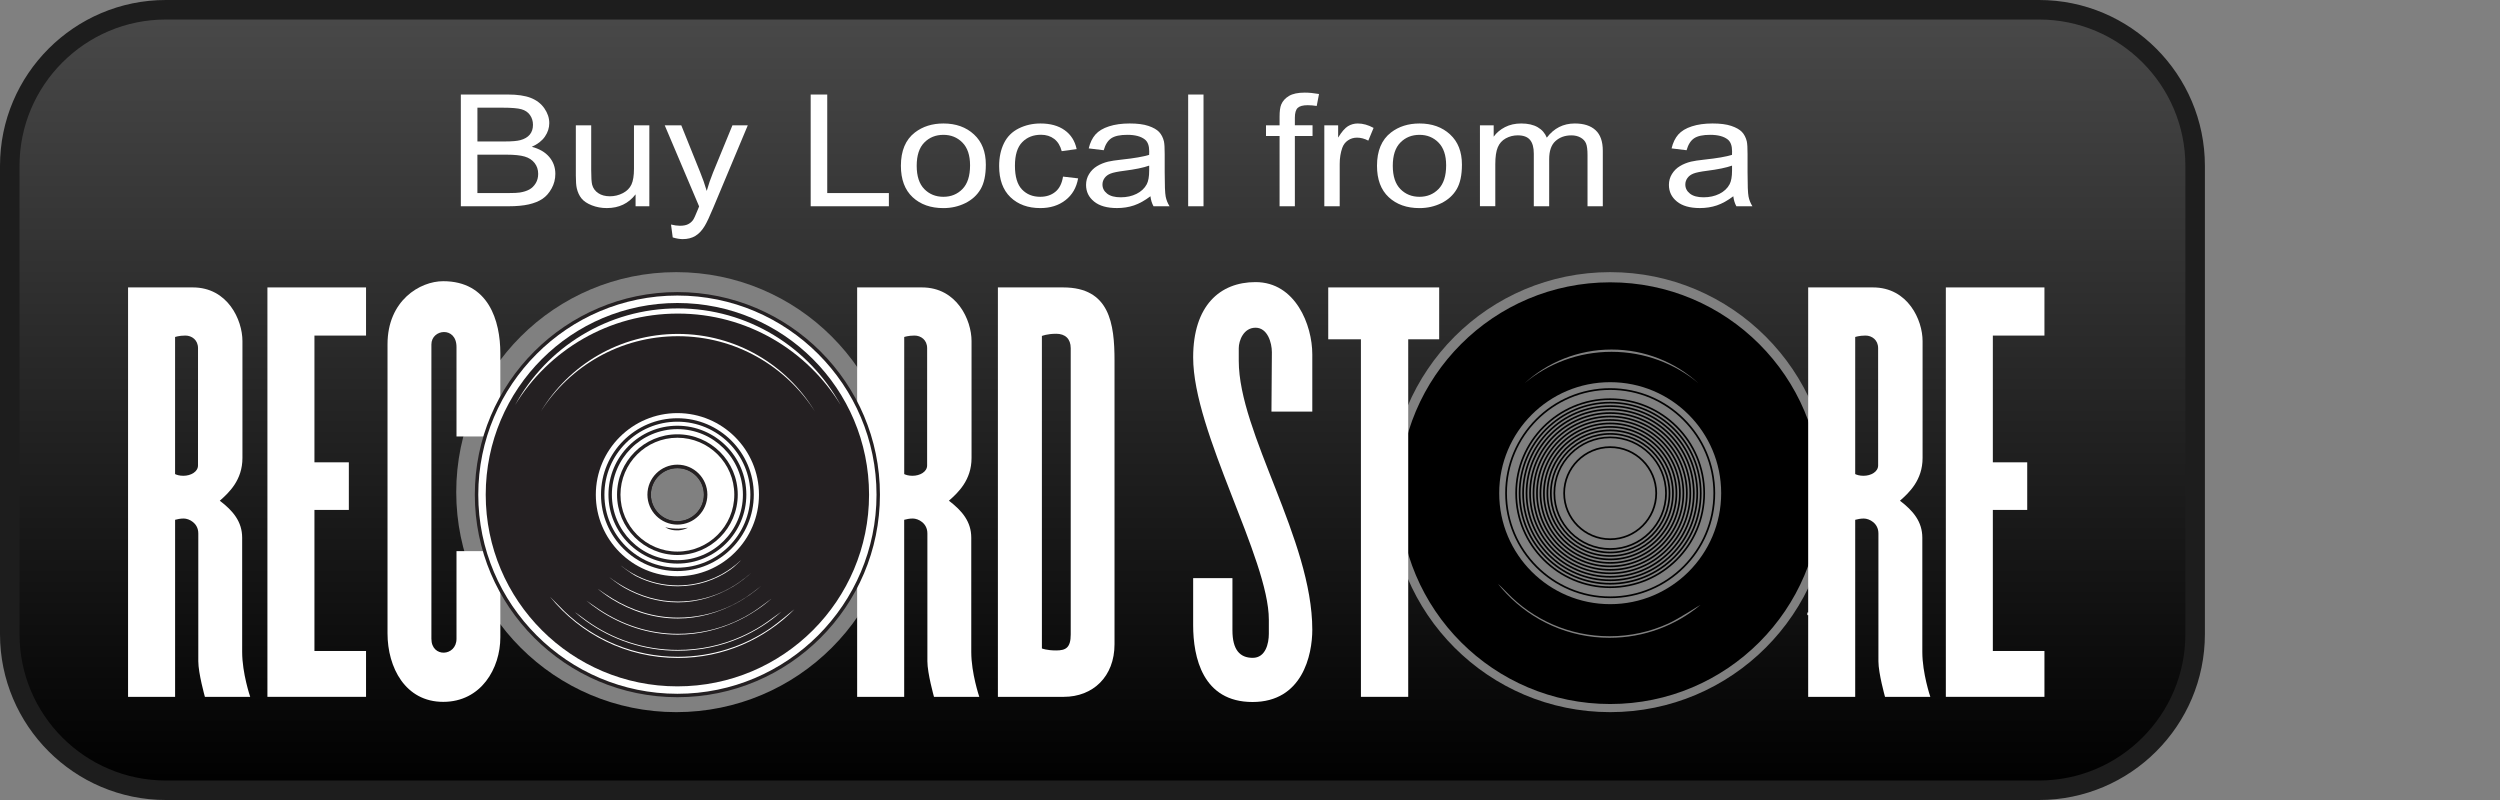
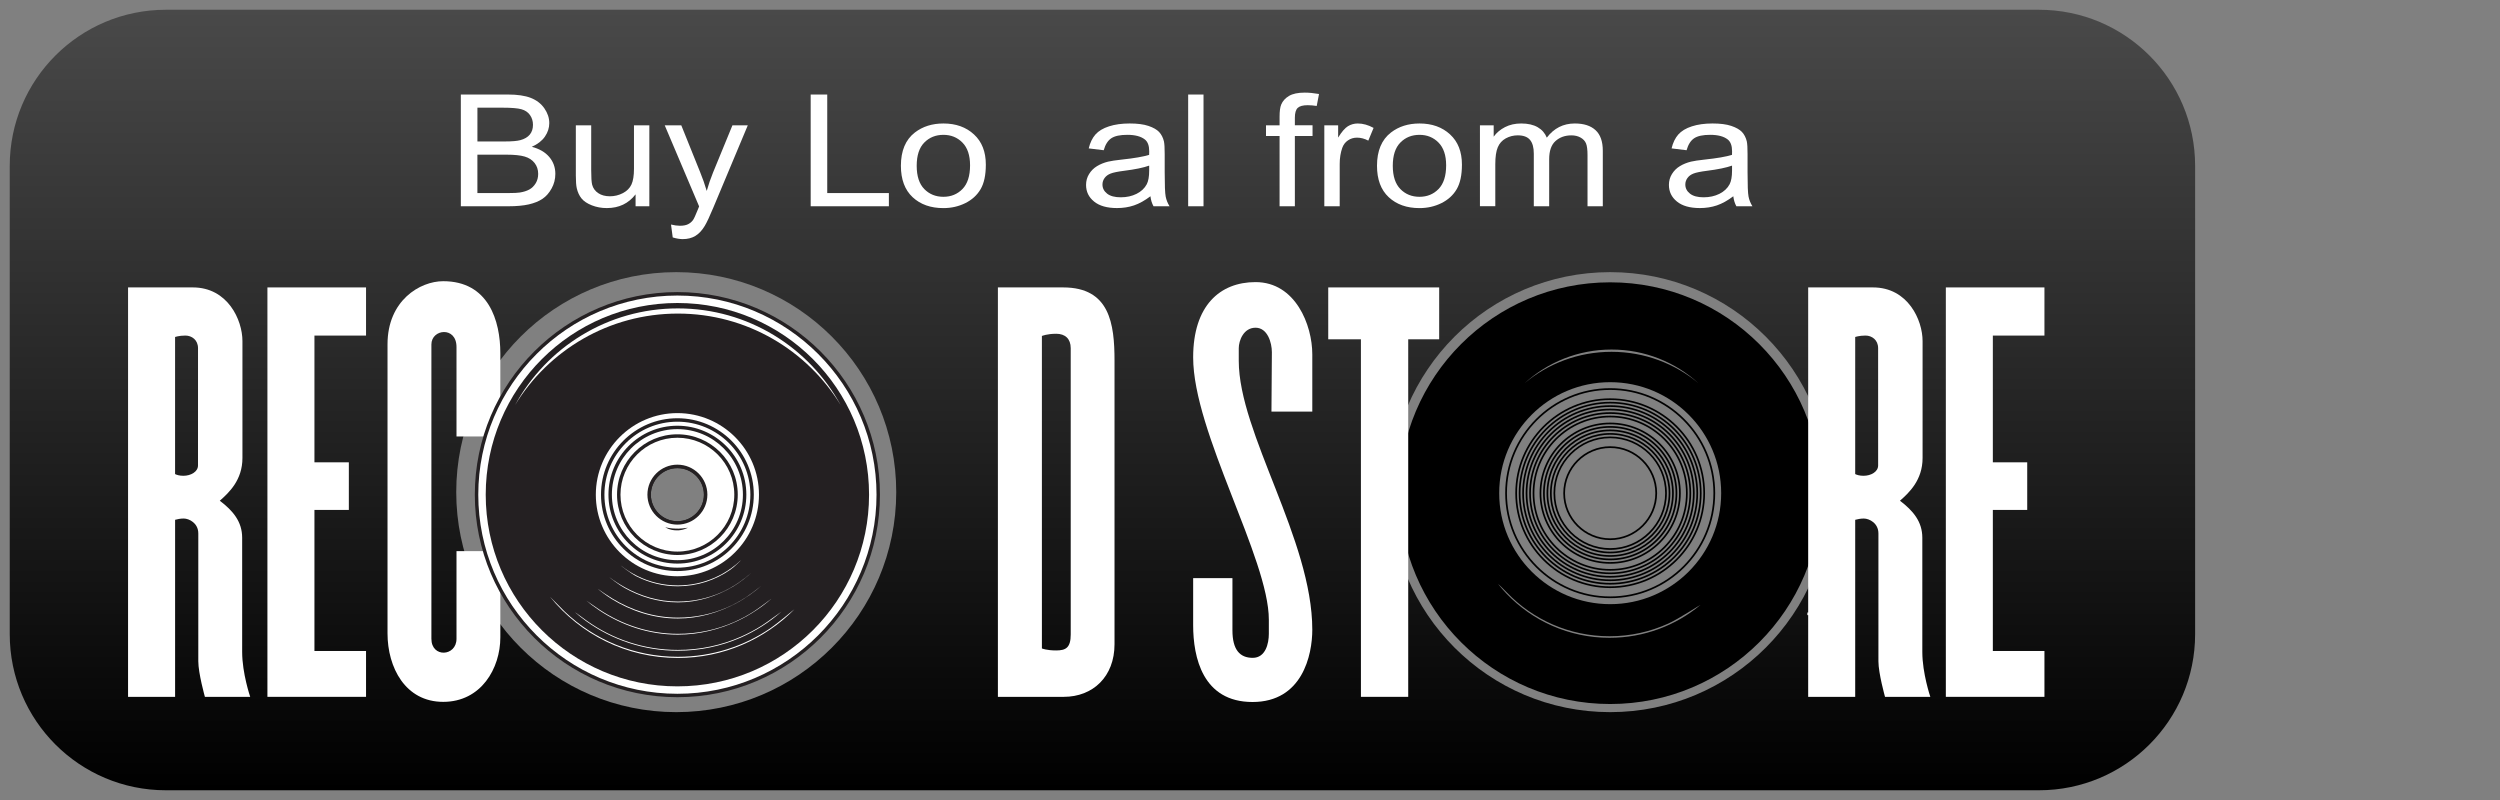
<svg xmlns="http://www.w3.org/2000/svg" version="1.1" x="0px" y="0px" viewBox="0 0 125 40" enable-background="new 0 0 125 40" xml:space="preserve">
  <rect x="0" y="0" width="125" height="40" fill="#808080" stroke="none" />
  <g id="bg" display="none">
    <rect y="0" display="inline" width="125" height="40" />
  </g>
  <g id="icons">
    <g>
      <g>
        <g>
          <linearGradient id="SVGID_1_" gradientUnits="userSpaceOnUse" x1="55.122" y1="0.488" x2="55.122" y2="39.512">
            <stop offset="0" style="stop-color:#494949" />
            <stop offset="1" style="stop-color:#000000" />
          </linearGradient>
          <path fill="url(#SVGID_1_)" d="M101.951,0.488H8.292c-4.31,0-7.805,3.494-7.805,7.805v23.415c0,4.311,3.495,7.805,7.805,7.805      h93.659c4.311,0,7.805-3.494,7.805-7.805V8.293C109.756,3.982,106.262,0.488,101.951,0.488z M33.812,35.607      c-6.075,0-11-4.925-11-11c0-6.075,4.925-11,11-11s11,4.925,11,11C44.812,30.683,39.887,35.607,33.812,35.607z M80.508,35.607      c-6.075,0-11-4.925-11-11c0-6.075,4.925-11,11-11c6.075,0,11,4.925,11,11C91.508,30.683,86.583,35.607,80.508,35.607z" />
-           <path fill="#1D1D1D" d="M101.951,40H8.293C3.72,40,0,36.28,0,31.707V8.293C0,3.72,3.72,0,8.293,0h93.659      c4.573,0,8.293,3.72,8.293,8.293v23.415C110.244,36.28,106.524,40,101.951,40z M8.293,0.976c-4.035,0-7.317,3.282-7.317,7.317      v23.415c0,4.035,3.282,7.317,7.317,7.317h93.659c4.035,0,7.317-3.282,7.317-7.317V8.293c0-4.035-3.282-7.317-7.317-7.317H8.293z      " />
        </g>
        <g>
          <path fill="#FFFFFF" d="M23.042,10.312V4.726h2.348c0.478,0,0.861,0.056,1.15,0.169c0.289,0.114,0.515,0.287,0.679,0.523      c0.163,0.235,0.245,0.48,0.245,0.737c0,0.239-0.072,0.463-0.218,0.675C27.101,7.04,26.882,7.21,26.589,7.34      c0.378,0.099,0.67,0.268,0.873,0.507c0.203,0.239,0.305,0.521,0.305,0.846c0,0.261-0.062,0.505-0.186,0.729      c-0.124,0.226-0.277,0.399-0.459,0.521c-0.182,0.122-0.41,0.214-0.685,0.277c-0.275,0.062-0.611,0.093-1.01,0.093H23.042z       M23.87,7.073h1.353c0.367,0,0.63-0.021,0.79-0.065c0.211-0.056,0.369-0.149,0.476-0.278c0.107-0.13,0.16-0.292,0.16-0.488      c0-0.185-0.05-0.349-0.149-0.489c-0.099-0.142-0.242-0.238-0.427-0.29c-0.185-0.053-0.502-0.079-0.952-0.079h-1.25V7.073z       M23.87,9.653h1.558c0.268,0,0.455-0.009,0.563-0.027c0.191-0.03,0.35-0.082,0.478-0.152c0.128-0.071,0.233-0.175,0.316-0.311      c0.083-0.136,0.124-0.293,0.124-0.47c0-0.208-0.06-0.389-0.179-0.543c-0.12-0.153-0.285-0.261-0.497-0.323      c-0.212-0.062-0.517-0.094-0.915-0.094H23.87V9.653z" />
          <path fill="#FFFFFF" d="M31.779,10.312V9.718c-0.353,0.457-0.832,0.686-1.438,0.686c-0.268,0-0.517-0.046-0.749-0.137      c-0.232-0.091-0.404-0.207-0.516-0.345c-0.112-0.139-0.191-0.309-0.237-0.509c-0.031-0.135-0.047-0.348-0.047-0.64V6.265h0.768      V8.51c0,0.358,0.016,0.6,0.047,0.724c0.048,0.181,0.151,0.322,0.308,0.425c0.156,0.104,0.35,0.155,0.58,0.155      s0.447-0.053,0.649-0.158c0.202-0.106,0.345-0.249,0.429-0.431c0.084-0.181,0.126-0.445,0.126-0.79V6.265h0.768v4.047H31.779z" />
          <path fill="#FFFFFF" d="M33.636,11.871l-0.085-0.644c0.168,0.04,0.314,0.061,0.44,0.061c0.171,0,0.307-0.025,0.41-0.076      s0.186-0.122,0.252-0.213c0.048-0.069,0.127-0.239,0.235-0.511c0.014-0.038,0.037-0.094,0.068-0.168l-1.72-4.055h0.828      l0.944,2.344c0.122,0.297,0.232,0.61,0.329,0.938c0.088-0.315,0.194-0.623,0.316-0.922l0.969-2.359h0.768l-1.724,4.116      c-0.185,0.444-0.329,0.751-0.431,0.918c-0.136,0.226-0.293,0.392-0.47,0.498c-0.176,0.105-0.387,0.158-0.631,0.158      C33.983,11.955,33.818,11.927,33.636,11.871z" />
          <path fill="#FFFFFF" d="M40.534,10.312V4.726h0.828v4.928h3.082v0.659H40.534z" />
          <path fill="#FFFFFF" d="M45.045,8.289c0-0.749,0.233-1.305,0.7-1.665c0.39-0.3,0.865-0.45,1.426-0.45      c0.623,0,1.133,0.182,1.528,0.547c0.396,0.364,0.593,0.868,0.593,1.511c0,0.521-0.088,0.931-0.263,1.229      c-0.175,0.299-0.43,0.53-0.764,0.696c-0.334,0.165-0.699,0.248-1.095,0.248c-0.635,0-1.147-0.181-1.538-0.545      C45.241,9.495,45.045,8.973,45.045,8.289z M45.835,8.289c0,0.518,0.127,0.906,0.38,1.164c0.253,0.258,0.572,0.387,0.956,0.387      c0.381,0,0.699-0.13,0.952-0.389c0.253-0.259,0.38-0.654,0.38-1.185c0-0.501-0.128-0.88-0.382-1.138      c-0.255-0.258-0.571-0.386-0.95-0.386c-0.384,0-0.703,0.128-0.956,0.385C45.962,7.383,45.835,7.771,45.835,8.289z" />
-           <path fill="#FFFFFF" d="M53.151,8.83l0.755,0.088c-0.083,0.465-0.294,0.829-0.634,1.091c-0.34,0.264-0.758,0.395-1.253,0.395      c-0.62,0-1.119-0.181-1.496-0.543c-0.377-0.363-0.566-0.881-0.566-1.557c0-0.437,0.081-0.819,0.243-1.147      c0.162-0.328,0.409-0.573,0.741-0.738c0.331-0.163,0.692-0.245,1.082-0.245c0.492,0,0.895,0.111,1.208,0.334      c0.313,0.222,0.514,0.537,0.602,0.947l-0.747,0.103c-0.071-0.272-0.197-0.476-0.378-0.614c-0.181-0.137-0.399-0.206-0.655-0.206      c-0.387,0-0.701,0.123-0.943,0.372c-0.242,0.247-0.363,0.639-0.363,1.175c0,0.543,0.117,0.939,0.35,1.185      c0.234,0.246,0.538,0.37,0.913,0.37c0.302,0,0.553-0.082,0.756-0.248C52.969,9.427,53.097,9.173,53.151,8.83z" />
          <path fill="#FFFFFF" d="M57.522,9.813c-0.285,0.216-0.559,0.368-0.822,0.457c-0.263,0.089-0.546,0.133-0.848,0.133      c-0.498,0-0.881-0.108-1.148-0.326c-0.268-0.216-0.401-0.495-0.401-0.832c0-0.198,0.05-0.38,0.151-0.543      c0.101-0.165,0.234-0.296,0.397-0.395c0.163-0.099,0.348-0.174,0.553-0.225c0.151-0.036,0.378-0.07,0.683-0.103      c0.62-0.066,1.077-0.145,1.37-0.236c0.003-0.094,0.004-0.154,0.004-0.179c0-0.28-0.073-0.476-0.218-0.591      c-0.197-0.155-0.488-0.232-0.875-0.232c-0.362,0-0.628,0.056-0.8,0.17c-0.172,0.113-0.3,0.312-0.382,0.6L54.436,7.42      c0.068-0.287,0.181-0.519,0.337-0.696c0.156-0.176,0.383-0.312,0.679-0.407c0.296-0.096,0.639-0.143,1.029-0.143      c0.387,0,0.701,0.04,0.943,0.122s0.42,0.184,0.534,0.306c0.114,0.123,0.194,0.279,0.239,0.467      c0.026,0.117,0.038,0.328,0.038,0.633v0.915c0,0.638,0.016,1.041,0.049,1.21c0.033,0.169,0.097,0.332,0.194,0.486h-0.802      C57.596,10.17,57.544,10.004,57.522,9.813z M57.458,8.281C57.179,8.383,56.76,8.47,56.203,8.54      c-0.316,0.04-0.539,0.086-0.67,0.137c-0.131,0.051-0.232,0.125-0.303,0.223c-0.071,0.098-0.107,0.206-0.107,0.325      c0,0.183,0.078,0.335,0.233,0.457c0.155,0.122,0.382,0.183,0.681,0.183c0.296,0,0.559-0.058,0.79-0.173      c0.231-0.116,0.4-0.274,0.508-0.475c0.082-0.155,0.124-0.383,0.124-0.686V8.281z" />
          <path fill="#FFFFFF" d="M59.408,10.312V4.726h0.768v5.587H59.408z" />
          <path fill="#FFFFFF" d="M63.979,10.312V6.799h-0.679V6.265h0.679V5.835c0-0.272,0.027-0.474,0.081-0.606      c0.074-0.178,0.204-0.322,0.391-0.433c0.186-0.11,0.447-0.165,0.783-0.165c0.216,0,0.455,0.023,0.717,0.069l-0.115,0.598      c-0.16-0.025-0.31-0.038-0.453-0.038c-0.233,0-0.398,0.044-0.495,0.133c-0.097,0.089-0.145,0.255-0.145,0.499v0.373h0.884v0.534      h-0.884v3.514H63.979z" />
          <path fill="#FFFFFF" d="M66.216,10.312V6.265h0.691v0.614c0.176-0.287,0.339-0.476,0.489-0.568      c0.149-0.091,0.314-0.137,0.493-0.137c0.259,0,0.522,0.074,0.79,0.221l-0.264,0.636c-0.188-0.099-0.376-0.149-0.564-0.149      c-0.168,0-0.319,0.045-0.452,0.136c-0.134,0.09-0.229,0.215-0.286,0.375c-0.085,0.244-0.128,0.511-0.128,0.8v2.119H66.216z" />
          <path fill="#FFFFFF" d="M68.85,8.289c0-0.749,0.233-1.305,0.7-1.665c0.39-0.3,0.865-0.45,1.426-0.45      c0.623,0,1.133,0.182,1.528,0.547c0.396,0.364,0.593,0.868,0.593,1.511c0,0.521-0.088,0.931-0.263,1.229      c-0.175,0.299-0.43,0.53-0.764,0.696c-0.334,0.165-0.699,0.248-1.095,0.248c-0.635,0-1.147-0.181-1.538-0.545      C69.045,9.495,68.85,8.973,68.85,8.289z M69.639,8.289c0,0.518,0.127,0.906,0.38,1.164c0.253,0.258,0.572,0.387,0.956,0.387      c0.381,0,0.699-0.13,0.952-0.389c0.253-0.259,0.38-0.654,0.38-1.185c0-0.501-0.128-0.88-0.382-1.138      c-0.255-0.258-0.571-0.386-0.95-0.386c-0.384,0-0.703,0.128-0.956,0.385C69.766,7.383,69.639,7.771,69.639,8.289z" />
          <path fill="#FFFFFF" d="M73.997,10.312V6.265h0.687v0.568c0.142-0.198,0.332-0.357,0.568-0.478      c0.236-0.121,0.505-0.181,0.807-0.181c0.336,0,0.611,0.062,0.826,0.187c0.215,0.124,0.366,0.299,0.455,0.522      c0.358-0.473,0.825-0.709,1.4-0.709c0.45,0,0.795,0.111,1.037,0.334c0.242,0.222,0.363,0.564,0.363,1.027v2.778h-0.764v-2.55      c0-0.274-0.025-0.472-0.075-0.592c-0.05-0.121-0.14-0.218-0.271-0.292c-0.131-0.074-0.285-0.111-0.461-0.111      c-0.319,0-0.583,0.095-0.794,0.284c-0.211,0.19-0.316,0.492-0.316,0.909v2.351H76.69v-2.63c0-0.305-0.062-0.534-0.188-0.686      c-0.125-0.152-0.33-0.229-0.614-0.229c-0.216,0-0.416,0.051-0.6,0.152c-0.184,0.101-0.317,0.25-0.399,0.446      c-0.083,0.196-0.124,0.478-0.124,0.846v2.1H73.997z" />
          <path fill="#FFFFFF" d="M86.665,9.813c-0.285,0.216-0.559,0.368-0.822,0.457c-0.263,0.089-0.546,0.133-0.848,0.133      c-0.498,0-0.881-0.108-1.148-0.326c-0.268-0.216-0.401-0.495-0.401-0.832c0-0.198,0.05-0.38,0.151-0.543      c0.101-0.165,0.234-0.296,0.397-0.395c0.163-0.099,0.348-0.174,0.553-0.225c0.151-0.036,0.378-0.07,0.683-0.103      c0.62-0.066,1.077-0.145,1.37-0.236c0.003-0.094,0.004-0.154,0.004-0.179c0-0.28-0.073-0.476-0.218-0.591      c-0.197-0.155-0.488-0.232-0.875-0.232c-0.362,0-0.628,0.056-0.8,0.17c-0.172,0.113-0.3,0.312-0.382,0.6L83.579,7.42      c0.068-0.287,0.181-0.519,0.337-0.696c0.156-0.176,0.383-0.312,0.679-0.407c0.296-0.096,0.639-0.143,1.029-0.143      c0.387,0,0.701,0.04,0.943,0.122s0.42,0.184,0.534,0.306c0.114,0.123,0.194,0.279,0.239,0.467      c0.026,0.117,0.038,0.328,0.038,0.633v0.915c0,0.638,0.016,1.041,0.049,1.21c0.033,0.169,0.097,0.332,0.194,0.486h-0.802      C86.739,10.17,86.688,10.004,86.665,9.813z M86.601,8.281c-0.279,0.101-0.697,0.188-1.255,0.259      c-0.316,0.04-0.539,0.086-0.67,0.137c-0.131,0.051-0.232,0.125-0.303,0.223c-0.071,0.098-0.107,0.206-0.107,0.325      c0,0.183,0.078,0.335,0.233,0.457c0.155,0.122,0.382,0.183,0.681,0.183c0.296,0,0.559-0.058,0.79-0.173      c0.231-0.116,0.4-0.274,0.508-0.475c0.082-0.155,0.124-0.383,0.124-0.686V8.281z" />
        </g>
      </g>
      <g id="logo_5_">
        <g>
          <g>
            <path d="M80.509,14.116c-5.823,0-10.542,4.72-10.542,10.543s4.72,10.542,10.542,10.542s10.543-4.719,10.543-10.542       C91.052,18.836,86.331,14.116,80.509,14.116z M80.577,17.477c1.674,0,3.201,0.639,4.347,1.686       c-1.167-0.978-2.685-1.572-4.347-1.572c-1.665,0-3.184,0.594-4.35,1.572C77.375,18.117,78.9,17.477,80.577,17.477z        M80.476,31.89c-2.03,0-3.86-0.85-5.157-2.214c-0.146-0.153-0.283-0.311-0.414-0.475c0.027,0.01,0.316,0.297,0.439,0.424       c1.294,1.35,3.115,2.188,5.132,2.188c1.045,0,2.038-0.226,2.932-0.632c0.53-0.239,1.579-0.929,1.62-0.938       C83.794,31.271,82.207,31.89,80.476,31.89z M80.509,30.208c-3.064,0-5.549-2.484-5.549-5.549s2.485-5.55,5.549-5.55       c3.065,0,5.55,2.485,5.55,5.55C86.059,27.724,83.573,30.208,80.509,30.208z" />
            <g>
              <g>
                <path d="M80.509,29.908c-2.894,0-5.249-2.354-5.249-5.249s2.355-5.25,5.249-5.25c2.895,0,5.25,2.355,5.25,5.25         S83.404,29.908,80.509,29.908z M80.509,19.496c-2.847,0-5.162,2.316-5.162,5.163s2.316,5.163,5.162,5.163         c2.848,0,5.162-2.317,5.162-5.163C85.672,21.813,83.356,19.496,80.509,19.496z" />
              </g>
            </g>
            <g>
              <g>
                <path d="M80.509,27.004c-1.293,0-2.345-1.053-2.345-2.345c0-1.293,1.052-2.346,2.345-2.346c1.293,0,2.346,1.052,2.346,2.346         C82.854,25.951,81.801,27.004,80.509,27.004z M80.509,22.4c-1.245,0-2.258,1.013-2.258,2.259         c0,1.245,1.013,2.258,2.258,2.258c1.246,0,2.258-1.013,2.258-2.258C82.767,23.413,81.755,22.4,80.509,22.4z" />
              </g>
            </g>
            <g>
              <g>
                <path d="M80.509,29.403c-2.616,0-4.744-2.127-4.744-4.743s2.128-4.743,4.744-4.743s4.743,2.127,4.743,4.743         S83.125,29.403,80.509,29.403z M80.509,20.002c-2.568,0-4.658,2.09-4.658,4.658s2.09,4.658,4.658,4.658         c2.568,0,4.658-2.09,4.658-4.658S83.077,20.002,80.509,20.002z" />
              </g>
              <g>
                <path d="M80.509,29.23c-2.521,0-4.571-2.05-4.571-4.57s2.05-4.57,4.571-4.57c2.521,0,4.57,2.05,4.57,4.57         S83.029,29.23,80.509,29.23z M80.509,20.174c-2.473,0-4.485,2.012-4.485,4.485s2.012,4.485,4.485,4.485         s4.485-2.012,4.485-4.485S82.982,20.174,80.509,20.174z" />
              </g>
              <g>
                <path d="M80.509,29.056c-2.425,0-4.397-1.972-4.397-4.397s1.973-4.397,4.397-4.397c2.424,0,4.396,1.972,4.396,4.397         S82.933,29.056,80.509,29.056z M80.509,20.347c-2.378,0-4.312,1.934-4.312,4.312s1.934,4.312,4.312,4.312         c2.377,0,4.311-1.934,4.311-4.312S82.885,20.347,80.509,20.347z" />
              </g>
              <g>
                <path d="M80.509,28.883c-2.329,0-4.225-1.894-4.225-4.224s1.895-4.225,4.225-4.225c2.329,0,4.224,1.895,4.224,4.225         S82.838,28.883,80.509,28.883z M80.509,20.52c-2.282,0-4.139,1.857-4.139,4.139s1.857,4.138,4.139,4.138         c2.282,0,4.138-1.856,4.138-4.138S82.791,20.52,80.509,20.52z" />
              </g>
              <g>
                <path d="M80.509,28.708c-2.233,0-4.049-1.816-4.049-4.049s1.816-4.049,4.049-4.049s4.049,1.816,4.049,4.049         S82.741,28.708,80.509,28.708z M80.509,20.696c-2.185,0-3.964,1.779-3.964,3.964s1.779,3.964,3.964,3.964         s3.964-1.779,3.964-3.964S82.694,20.696,80.509,20.696z" />
              </g>
              <g>
                <path d="M80.509,28.536c-2.137,0-3.876-1.739-3.876-3.876s1.739-3.876,3.876-3.876c2.137,0,3.876,1.739,3.876,3.876         S82.646,28.536,80.509,28.536z M80.509,20.869c-2.09,0-3.791,1.701-3.791,3.791s1.701,3.791,3.791,3.791         c2.09,0,3.791-1.701,3.791-3.791S82.598,20.869,80.509,20.869z" />
              </g>
              <g>
-                 <path d="M80.509,28.362c-2.042,0-3.703-1.661-3.703-3.702s1.662-3.703,3.703-3.703c2.041,0,3.702,1.662,3.702,3.703         S82.551,28.362,80.509,28.362z M80.509,21.041c-1.995,0-3.618,1.624-3.618,3.618c0,1.994,1.624,3.617,3.618,3.617         s3.617-1.624,3.617-3.617C84.126,22.664,82.504,21.041,80.509,21.041z" />
-               </g>
+                 </g>
              <g>
                <path d="M80.509,28.188c-1.947,0-3.529-1.582-3.529-3.529s1.582-3.529,3.529-3.529s3.529,1.583,3.529,3.529         S82.455,28.188,80.509,28.188z M80.509,21.215c-1.899,0-3.444,1.544-3.444,3.444s1.544,3.444,3.444,3.444         c1.899,0,3.444-1.544,3.444-3.444S82.408,21.215,80.509,21.215z" />
              </g>
              <g>
                <path d="M80.509,28.014c-1.851,0-3.356-1.505-3.356-3.356c0-1.851,1.505-3.356,3.356-3.356c1.851,0,3.356,1.505,3.356,3.356         C83.865,26.509,82.36,28.014,80.509,28.014z M80.509,21.388c-1.804,0-3.27,1.467-3.27,3.27c0,1.804,1.467,3.27,3.27,3.27         s3.27-1.467,3.27-3.27C83.779,22.855,82.312,21.388,80.509,21.388z" />
              </g>
              <g>
                <path d="M80.509,27.841c-1.755,0-3.182-1.427-3.182-3.182c0-1.755,1.427-3.182,3.182-3.182c1.754,0,3.181,1.427,3.181,3.182         C83.69,26.414,82.263,27.841,80.509,27.841z M80.509,21.563c-1.707,0-3.097,1.389-3.097,3.097         c0,1.707,1.389,3.097,3.097,3.097c1.707,0,3.096-1.389,3.096-3.097C83.604,22.952,82.215,21.563,80.509,21.563z" />
              </g>
              <g>
                <path d="M80.509,27.668c-1.66,0-3.009-1.35-3.009-3.008c0-1.659,1.35-3.008,3.009-3.008c1.659,0,3.008,1.35,3.008,3.008         S82.167,27.668,80.509,27.668z M80.509,21.737c-1.612,0-2.924,1.312-2.924,2.923c0,1.611,1.312,2.923,2.924,2.923         c1.611,0,2.923-1.312,2.923-2.923C83.432,23.049,82.12,21.737,80.509,21.737z" />
              </g>
              <g>
                <path d="M80.509,27.494c-1.562,0-2.834-1.272-2.834-2.834c0-1.562,1.272-2.834,2.834-2.834s2.834,1.272,2.834,2.834         C83.343,26.222,82.071,27.494,80.509,27.494z M80.509,21.91c-1.516,0-2.749,1.233-2.749,2.749s1.233,2.749,2.749,2.749         s2.749-1.233,2.749-2.749C83.258,23.144,82.024,21.91,80.509,21.91z" />
              </g>
            </g>
          </g>
          <g>
            <path fill="#FFFFFF" d="M12.108,26.885c0-0.803-0.459-1.348-1.118-1.849c0.458-0.402,1.132-1.032,1.132-2.137s0-4.803,0-5.848       c0-1.047-0.732-2.68-2.48-2.68c-0.875,0-3.239,0-3.239,0v20.471h2.352v-8.852c0.104-0.03,0.267-0.064,0.43-0.064       c0.271,0,0.73,0.229,0.73,0.745c0,0.516,0,5.534,0,6.394c0,0.602,0.33,1.778,0.33,1.778h2.265c0-0.002-0.402-1.178-0.402-2.239       S12.108,27.688,12.108,26.885z M9.169,23.789c-0.194,0-0.33-0.043-0.415-0.085V16.85c0,0,0.201-0.072,0.516-0.072       c0.315,0,0.631,0.216,0.631,0.63c0,0.415-0.001,5.549-0.001,5.864C9.9,23.589,9.542,23.789,9.169,23.789z" />
-             <path fill="#FFFFFF" d="M48.563,26.885c0-0.803-0.458-1.348-1.118-1.849c0.458-0.402,1.132-1.032,1.132-2.137s0-4.803,0-5.848       c0-1.047-0.731-2.68-2.479-2.68c-0.875,0-3.241,0-3.241,0v20.471h2.352v-8.852c0.105-0.03,0.267-0.064,0.43-0.064       c0.273,0,0.73,0.229,0.73,0.745c0,0.516,0,5.534,0,6.394c0,0.602,0.33,1.778,0.33,1.778h2.265       c0.001-0.002-0.401-1.178-0.401-2.239S48.563,27.688,48.563,26.885z M46.356,23.273c0,0.316-0.358,0.516-0.73,0.516       c-0.195,0-0.33-0.043-0.415-0.085V16.85c0,0,0.201-0.072,0.516-0.072c0.315,0,0.63,0.216,0.63,0.63       C46.357,17.824,46.356,22.958,46.356,23.273z" />
            <path fill="#FFFFFF" d="M96.116,26.885c0-0.803-0.46-1.348-1.118-1.849c0.459-0.402,1.131-1.032,1.131-2.137s0-4.803,0-5.848       c0-1.047-0.73-2.68-2.48-2.68c-0.874,0-3.24,0-3.24,0v16.256h-0.041v0.129h0.041v4.087h2.351v-8.852       c0.105-0.03,0.267-0.064,0.43-0.064c0.274,0,0.731,0.229,0.731,0.745c0,0.516,0,5.534,0,6.394c0,0.602,0.33,1.778,0.33,1.778       h2.265c0-0.002-0.4-1.178-0.4-2.239S96.116,27.688,96.116,26.885z M93.177,23.789c-0.195,0-0.331-0.043-0.417-0.085V16.85       c0,0,0.201-0.072,0.516-0.072c0.316,0,0.63,0.216,0.63,0.63c0,0.415,0.001,5.549,0.001,5.864       C93.907,23.589,93.55,23.789,93.177,23.789z" />
            <polygon fill="#FFFFFF" points="13.371,34.842 18.302,34.842 18.302,32.549 15.722,32.549 15.722,25.496 17.442,25.496        17.442,23.116 15.722,23.116 15.722,16.779 18.302,16.779 18.302,14.371 13.371,14.371      " />
            <polygon fill="#FFFFFF" points="102.222,16.779 102.222,14.371 97.292,14.371 97.292,34.842 102.222,34.842 102.222,32.549        99.642,32.549 99.642,25.496 101.361,25.496 101.361,23.116 99.642,23.116 99.642,16.779      " />
            <path fill="#FFFFFF" d="M22.16,14.06c-1.158,0-2.784,0.961-2.784,3.153c0,2.192,0,12.758,0,14.457       c0,1.7,0.887,3.423,2.784,3.423c1.897,0,2.857-1.675,2.857-3.227c0-1.552,0-4.31,0-4.31h-2.192c0,0,0,3.497,0,4.384       c0,0.887-1.255,0.962-1.255,0c0-0.959,0-13.945,0-14.718c0-0.774,1.255-0.924,1.255,0.129c0,1.053,0,4.473,0,4.473h2.192       c0,0,0-2.494,0-4.15C25.018,16.02,24.419,14.06,22.16,14.06z" />
            <path fill="#FFFFFF" d="M53.161,14.371c-1.512,0-3.266,0-3.266,0v20.471c0,0,1.836,0,3.293,0c1.458,0,2.538-1.01,2.538-2.63       c0-1.62,0-12.309,0-14.172C55.726,16.178,55.484,14.371,53.161,14.371z M52.811,32.522c-0.486,0-0.716-0.1-0.716-0.1V16.798       c0,0,0.26-0.11,0.716-0.11c0.455,0,0.725,0.26,0.725,0.72c0,0.461,0,13.653,0,14.313S53.296,32.522,52.811,32.522z" />
            <path fill="#FFFFFF" d="M62.777,14.105c-1.786,0-3.119,1.183-3.119,3.763c0,3.741,3.784,10.063,3.784,13.117       c0,0.446,0,0.217,0,0.704c0,0.487-0.164,1.203-0.806,1.203c-0.642,0-1.014-0.401-1.014-1.376c0-0.974,0-2.608,0-2.608h-1.964       c0,0,0,0.746,0,2.351c0,1.605,0.473,3.841,2.969,3.841c2.494,0,2.988-2.351,2.988-3.613c0-4.5-3.677-9.834-3.677-13.446       c0-0.344,0-0.259,0-0.631c0-0.373,0.237-1.024,0.839-1.024c0.602,0,0.817,0.752,0.817,1.226c0,0.471-0.021,2.967-0.021,2.967       h2.042c0,0,0-1.398,0-2.861C65.616,16.256,64.777,14.105,62.777,14.105z" />
            <polygon fill="#FFFFFF" points="66.412,16.965 68.046,16.965 68.046,34.842 70.411,34.842 70.411,16.965 71.959,16.965        71.959,14.371 66.412,14.371      " />
          </g>
          <g>
            <g>
              <g>
                <g>
                  <path fill="#FFFFFF" d="M33.87,14.691c-5.546,0-10.043,4.496-10.043,10.043c0,5.546,4.496,10.043,10.043,10.043          s10.043-4.497,10.043-10.043C43.912,19.187,39.416,14.691,33.87,14.691z M33.87,26.145c-0.78,0-1.412-0.631-1.412-1.412          c0-0.78,0.631-1.413,1.412-1.413c0.78,0,1.413,0.632,1.413,1.413C35.282,25.514,34.65,26.145,33.87,26.145z" />
                </g>
              </g>
              <g>
                <g>
                  <path fill="#242022" d="M33.87,34.86c-5.585,0-10.129-4.544-10.129-10.127c0-5.585,4.543-10.129,10.129-10.129          c5.585,0,10.127,4.543,10.127,10.129C43.998,30.317,39.455,34.86,33.87,34.86z M33.87,14.777          c-5.49,0-9.956,4.467-9.956,9.956s4.467,9.956,9.956,9.956s9.956-4.468,9.956-9.956          C43.826,19.244,39.359,14.777,33.87,14.777z M33.87,26.231c-0.827,0-1.499-0.672-1.499-1.499          c0-0.827,0.672-1.499,1.499-1.499c0.826,0,1.499,0.672,1.499,1.499S34.696,26.231,33.87,26.231z M33.87,23.407          c-0.732,0-1.327,0.595-1.327,1.327c0,0.731,0.595,1.327,1.327,1.327c0.731,0,1.326-0.596,1.326-1.327          C35.196,24.002,34.602,23.407,33.87,23.407z" />
                </g>
              </g>
            </g>
            <g>
              <g>
                <path fill="#242022" d="M33.87,15.15c-5.293,0-9.584,4.29-9.584,9.584c0,5.292,4.29,9.584,9.584,9.584         c5.292,0,9.583-4.291,9.583-9.584C43.453,19.439,39.163,15.15,33.87,15.15z M33.87,26.145c-0.78,0-1.412-0.631-1.412-1.412         c0-0.78,0.631-1.413,1.412-1.413c0.78,0,1.413,0.632,1.413,1.413C35.282,25.514,34.65,26.145,33.87,26.145z" />
              </g>
            </g>
            <g>
              <g>
                <g>
                  <path fill="#FFFFFF" d="M33.87,20.568c-2.3,0-4.165,1.864-4.165,4.165c0,2.3,1.864,4.164,4.165,4.164          s4.165-1.864,4.165-4.164C38.035,22.433,36.17,20.568,33.87,20.568z M33.87,26.145c-0.78,0-1.412-0.631-1.412-1.412          c0-0.78,0.631-1.413,1.412-1.413c0.78,0,1.413,0.632,1.413,1.413C35.282,25.514,34.65,26.145,33.87,26.145z" />
                </g>
              </g>
              <g>
                <g>
                  <path fill="#242022" d="M33.87,28.983c-2.344,0-4.251-1.907-4.251-4.251c0-2.345,1.907-4.251,4.251-4.251          c2.345,0,4.251,1.907,4.251,4.251C38.12,27.076,36.214,28.983,33.87,28.983z M33.87,20.655c-2.248,0-4.079,1.83-4.079,4.079          c0,2.248,1.831,4.079,4.079,4.079s4.079-1.831,4.079-4.079C37.949,22.484,36.12,20.655,33.87,20.655z M33.87,26.231          c-0.827,0-1.499-0.672-1.499-1.499c0-0.827,0.672-1.499,1.499-1.499c0.826,0,1.499,0.672,1.499,1.499          S34.696,26.231,33.87,26.231z M33.87,23.407c-0.732,0-1.327,0.595-1.327,1.327c0,0.731,0.595,1.327,1.327,1.327          c0.731,0,1.326-0.596,1.326-1.327C35.196,24.002,34.602,23.407,33.87,23.407z" />
                </g>
              </g>
            </g>
            <g>
              <path fill="#242022" d="M33.87,28.553c-2.107,0-3.82-1.714-3.82-3.82s1.714-3.821,3.82-3.821c2.106,0,3.82,1.715,3.82,3.821        S35.977,28.553,33.87,28.553z M33.87,21.085c-2.012,0-3.649,1.637-3.649,3.649s1.637,3.649,3.649,3.649        s3.649-1.637,3.649-3.649S35.881,21.085,33.87,21.085z" />
            </g>
            <g>
              <path fill="#242022" d="M33.87,28.18c-1.901,0-3.447-1.548-3.447-3.447c0-1.901,1.547-3.447,3.447-3.447        s3.447,1.547,3.447,3.447C37.317,26.633,35.771,28.18,33.87,28.18z M33.87,21.457c-1.806,0-3.276,1.469-3.276,3.276        c0,1.805,1.47,3.276,3.276,3.276c1.806,0,3.276-1.471,3.276-3.276C37.146,22.927,35.676,21.457,33.87,21.457z" />
            </g>
            <g>
              <path fill="#242022" d="M33.87,27.75c-1.665,0-3.018-1.355-3.018-3.017c0-1.665,1.354-3.018,3.018-3.018        s3.018,1.354,3.018,3.018C36.888,26.396,35.534,27.75,33.87,27.75z M33.87,21.887c-1.569,0-2.846,1.276-2.846,2.846        c0,1.568,1.277,2.846,2.846,2.846c1.569,0,2.845-1.277,2.845-2.846C36.715,23.163,35.439,21.887,33.87,21.887z" />
            </g>
            <g>
              <path fill="#231F21" d="M33.264,26.364c0,0,0.017,0.004,0.049,0.01c0.031,0.01,0.075,0.013,0.127,0.024        c0.026,0.007,0.056,0.009,0.087,0.012c0.031,0.002,0.061,0.01,0.095,0.011c0.067,0.002,0.135,0.013,0.207,0.01        c0.071,0.003,0.141,0.003,0.207-0.006c0.065-0.006,0.129-0.002,0.181-0.016c0.106-0.017,0.18-0.02,0.18-0.02        s-0.065,0.031-0.17,0.068c-0.052,0.02-0.115,0.033-0.183,0.045c-0.034,0.004-0.07,0.014-0.106,0.015        c-0.037,0-0.073,0-0.111,0.001c-0.074,0.002-0.148-0.01-0.217-0.021c-0.035-0.003-0.066-0.017-0.097-0.024        c-0.031-0.01-0.06-0.015-0.086-0.026C33.324,26.407,33.264,26.364,33.264,26.364z" />
            </g>
            <g>
              <path fill="#FFFFFF" d="M33.893,15.679c3.446,0,6.465,1.831,8.139,4.572c-1.573-2.878-4.626-4.831-8.139-4.831        c-3.511,0-6.566,1.953-8.139,4.831C27.427,17.511,30.445,15.679,33.893,15.679z" />
            </g>
            <g>
-               <path fill="#FFFFFF" d="M33.893,16.81c2.88,0,5.408,1.5,6.85,3.76c-1.398-2.321-3.942-3.874-6.85-3.874        s-5.451,1.553-6.85,3.874C28.484,18.31,31.013,16.81,33.893,16.81z" />
-             </g>
+               </g>
            <g>
              <path fill="#FFFFFF" d="M38.53,31.404c-1.318,0.906-2.916,1.436-4.638,1.436c-2.191,0-4.182-0.859-5.654-2.258        c-0.223-0.214-0.698-0.715-0.731-0.735c1.504,1.86,3.804,3.051,6.384,3.051c2.281,0,4.341-0.931,5.828-2.431        C39.694,30.474,38.927,31.132,38.53,31.404z" />
            </g>
            <g>
              <g>
                <path fill="#FFFFFF" d="M37.054,28.001c-0.156,0.15-0.323,0.288-0.5,0.414c-0.268,0.192-0.557,0.356-0.863,0.487         c-0.552,0.236-1.16,0.368-1.799,0.368c-0.727,0-1.415-0.17-2.024-0.471c-0.297-0.147-0.575-0.324-0.832-0.528         c-0.006,0.009,0.514,0.411,0.81,0.56c0.616,0.307,1.311,0.483,2.045,0.483c0.985,0,1.896-0.312,2.642-0.839         C36.724,28.338,37.058,28.012,37.054,28.001z" />
              </g>
              <g>
                <path fill="#FFFFFF" d="M36.938,29.131c-0.285,0.197-0.589,0.368-0.91,0.506c-0.655,0.284-1.376,0.44-2.136,0.44         c-0.969,0-1.868-0.278-2.656-0.717c-0.265-0.148-0.574-0.348-0.772-0.504c0.041,0.047,0.481,0.382,0.749,0.532         c0.792,0.448,1.7,0.731,2.679,0.731c1.016,0,1.952-0.314,2.764-0.793c0.325-0.19,0.753-0.538,0.902-0.678         C37.438,28.758,37.151,28.984,36.938,29.131z" />
              </g>
              <g>
                <path fill="#FFFFFF" d="M37.321,29.847c-0.301,0.201-0.62,0.379-0.957,0.523c-0.758,0.33-1.593,0.511-2.472,0.511         c-1.212,0-2.326-0.377-3.288-0.963c-0.237-0.144-0.574-0.374-0.713-0.476c0.088,0.083,0.445,0.353,0.687,0.505         c0.965,0.596,2.09,0.979,3.314,0.979c1.049,0,2.022-0.293,2.886-0.746c0.465-0.241,0.983-0.616,1.286-0.888         C37.979,29.366,37.572,29.679,37.321,29.847z" />
              </g>
              <g>
                <path fill="#FFFFFF" d="M37.704,30.565c-0.318,0.207-0.653,0.387-1.003,0.541c-0.859,0.378-1.81,0.585-2.809,0.585         c-1.455,0-2.791-0.465-3.92-1.21c-0.21-0.138-0.573-0.397-0.653-0.451c0.134,0.12,0.406,0.329,0.624,0.473         c1.132,0.758,2.481,1.23,3.947,1.23c1.082,0,2.098-0.264,3.01-0.697c0.608-0.289,1.213-0.693,1.668-1.097         C38.52,29.973,37.993,30.376,37.704,30.565z" />
              </g>
              <g>
                <path fill="#FFFFFF" d="M38.088,31.279c-0.334,0.212-0.684,0.399-1.05,0.559c-0.962,0.424-2.026,0.658-3.145,0.658         c-1.697,0-3.267-0.541-4.55-1.456c-0.183-0.132-0.573-0.424-0.594-0.425c0.18,0.156,0.368,0.304,0.562,0.445         c1.29,0.93,2.871,1.478,4.582,1.478c1.113,0,2.173-0.233,3.133-0.652c0.752-0.329,1.443-0.772,2.051-1.306         C39.061,30.581,38.414,31.073,38.088,31.279z" />
              </g>
            </g>
          </g>
        </g>
      </g>
    </g>
  </g>
</svg>